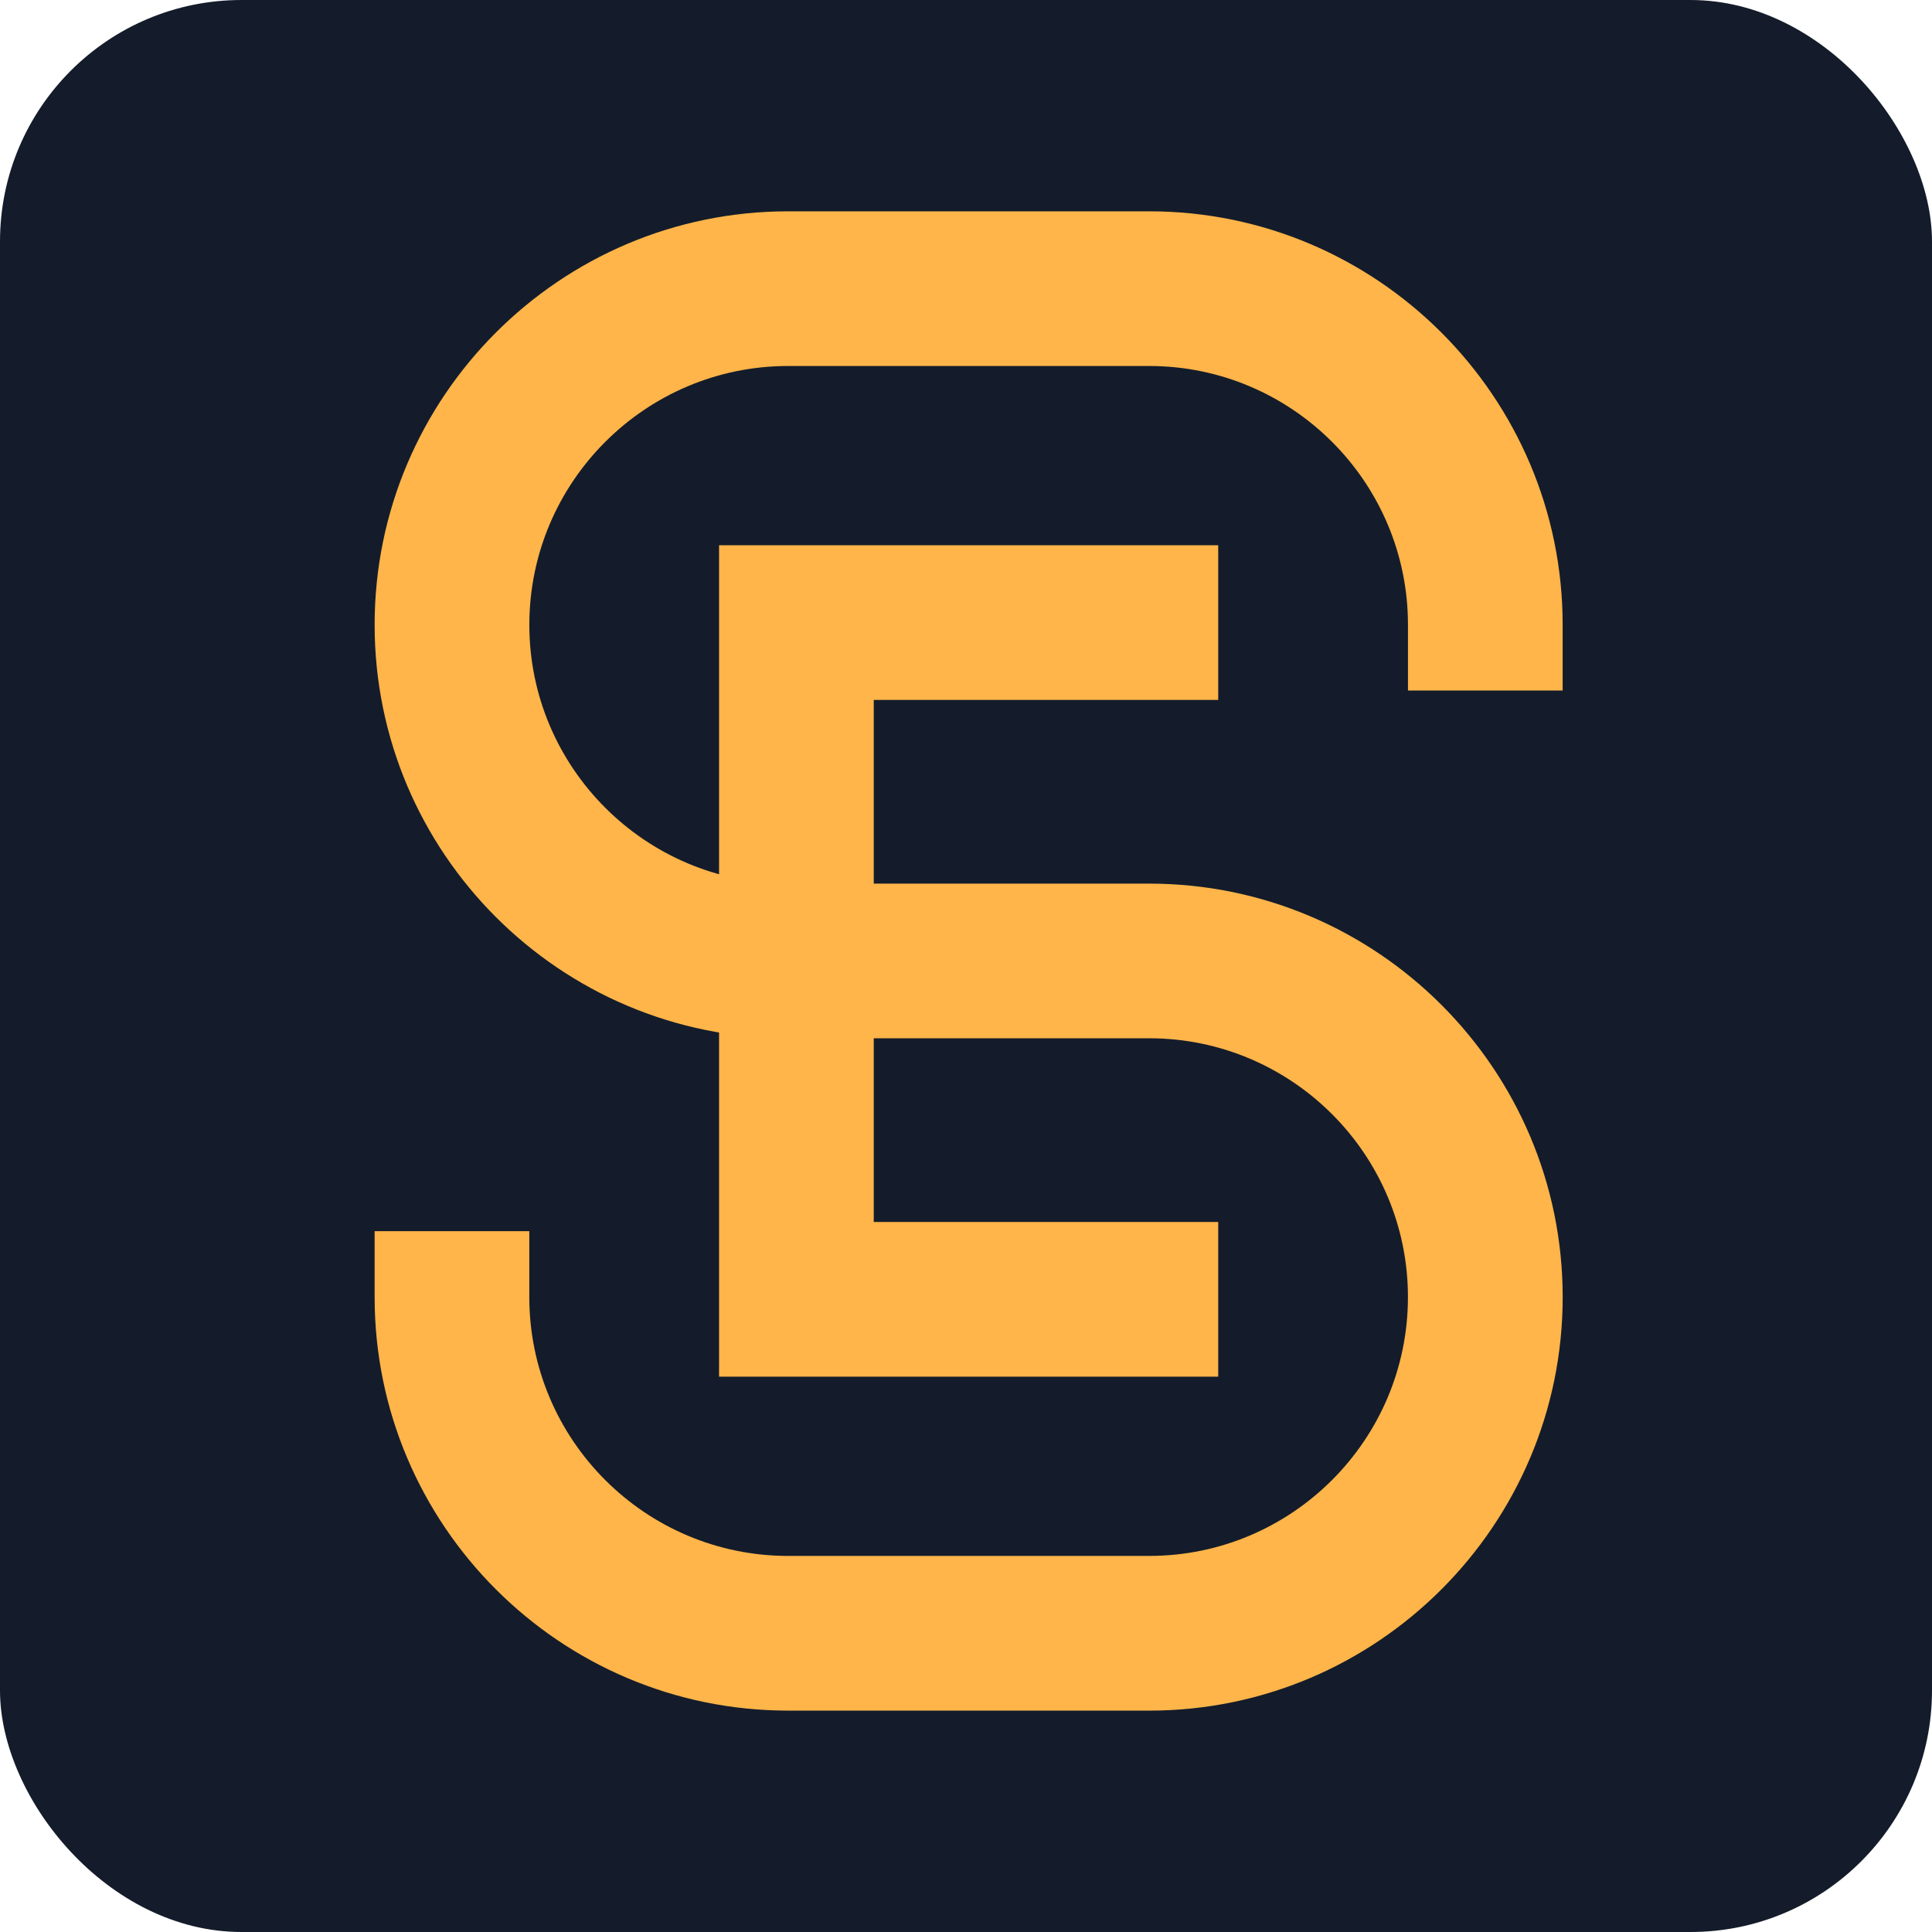
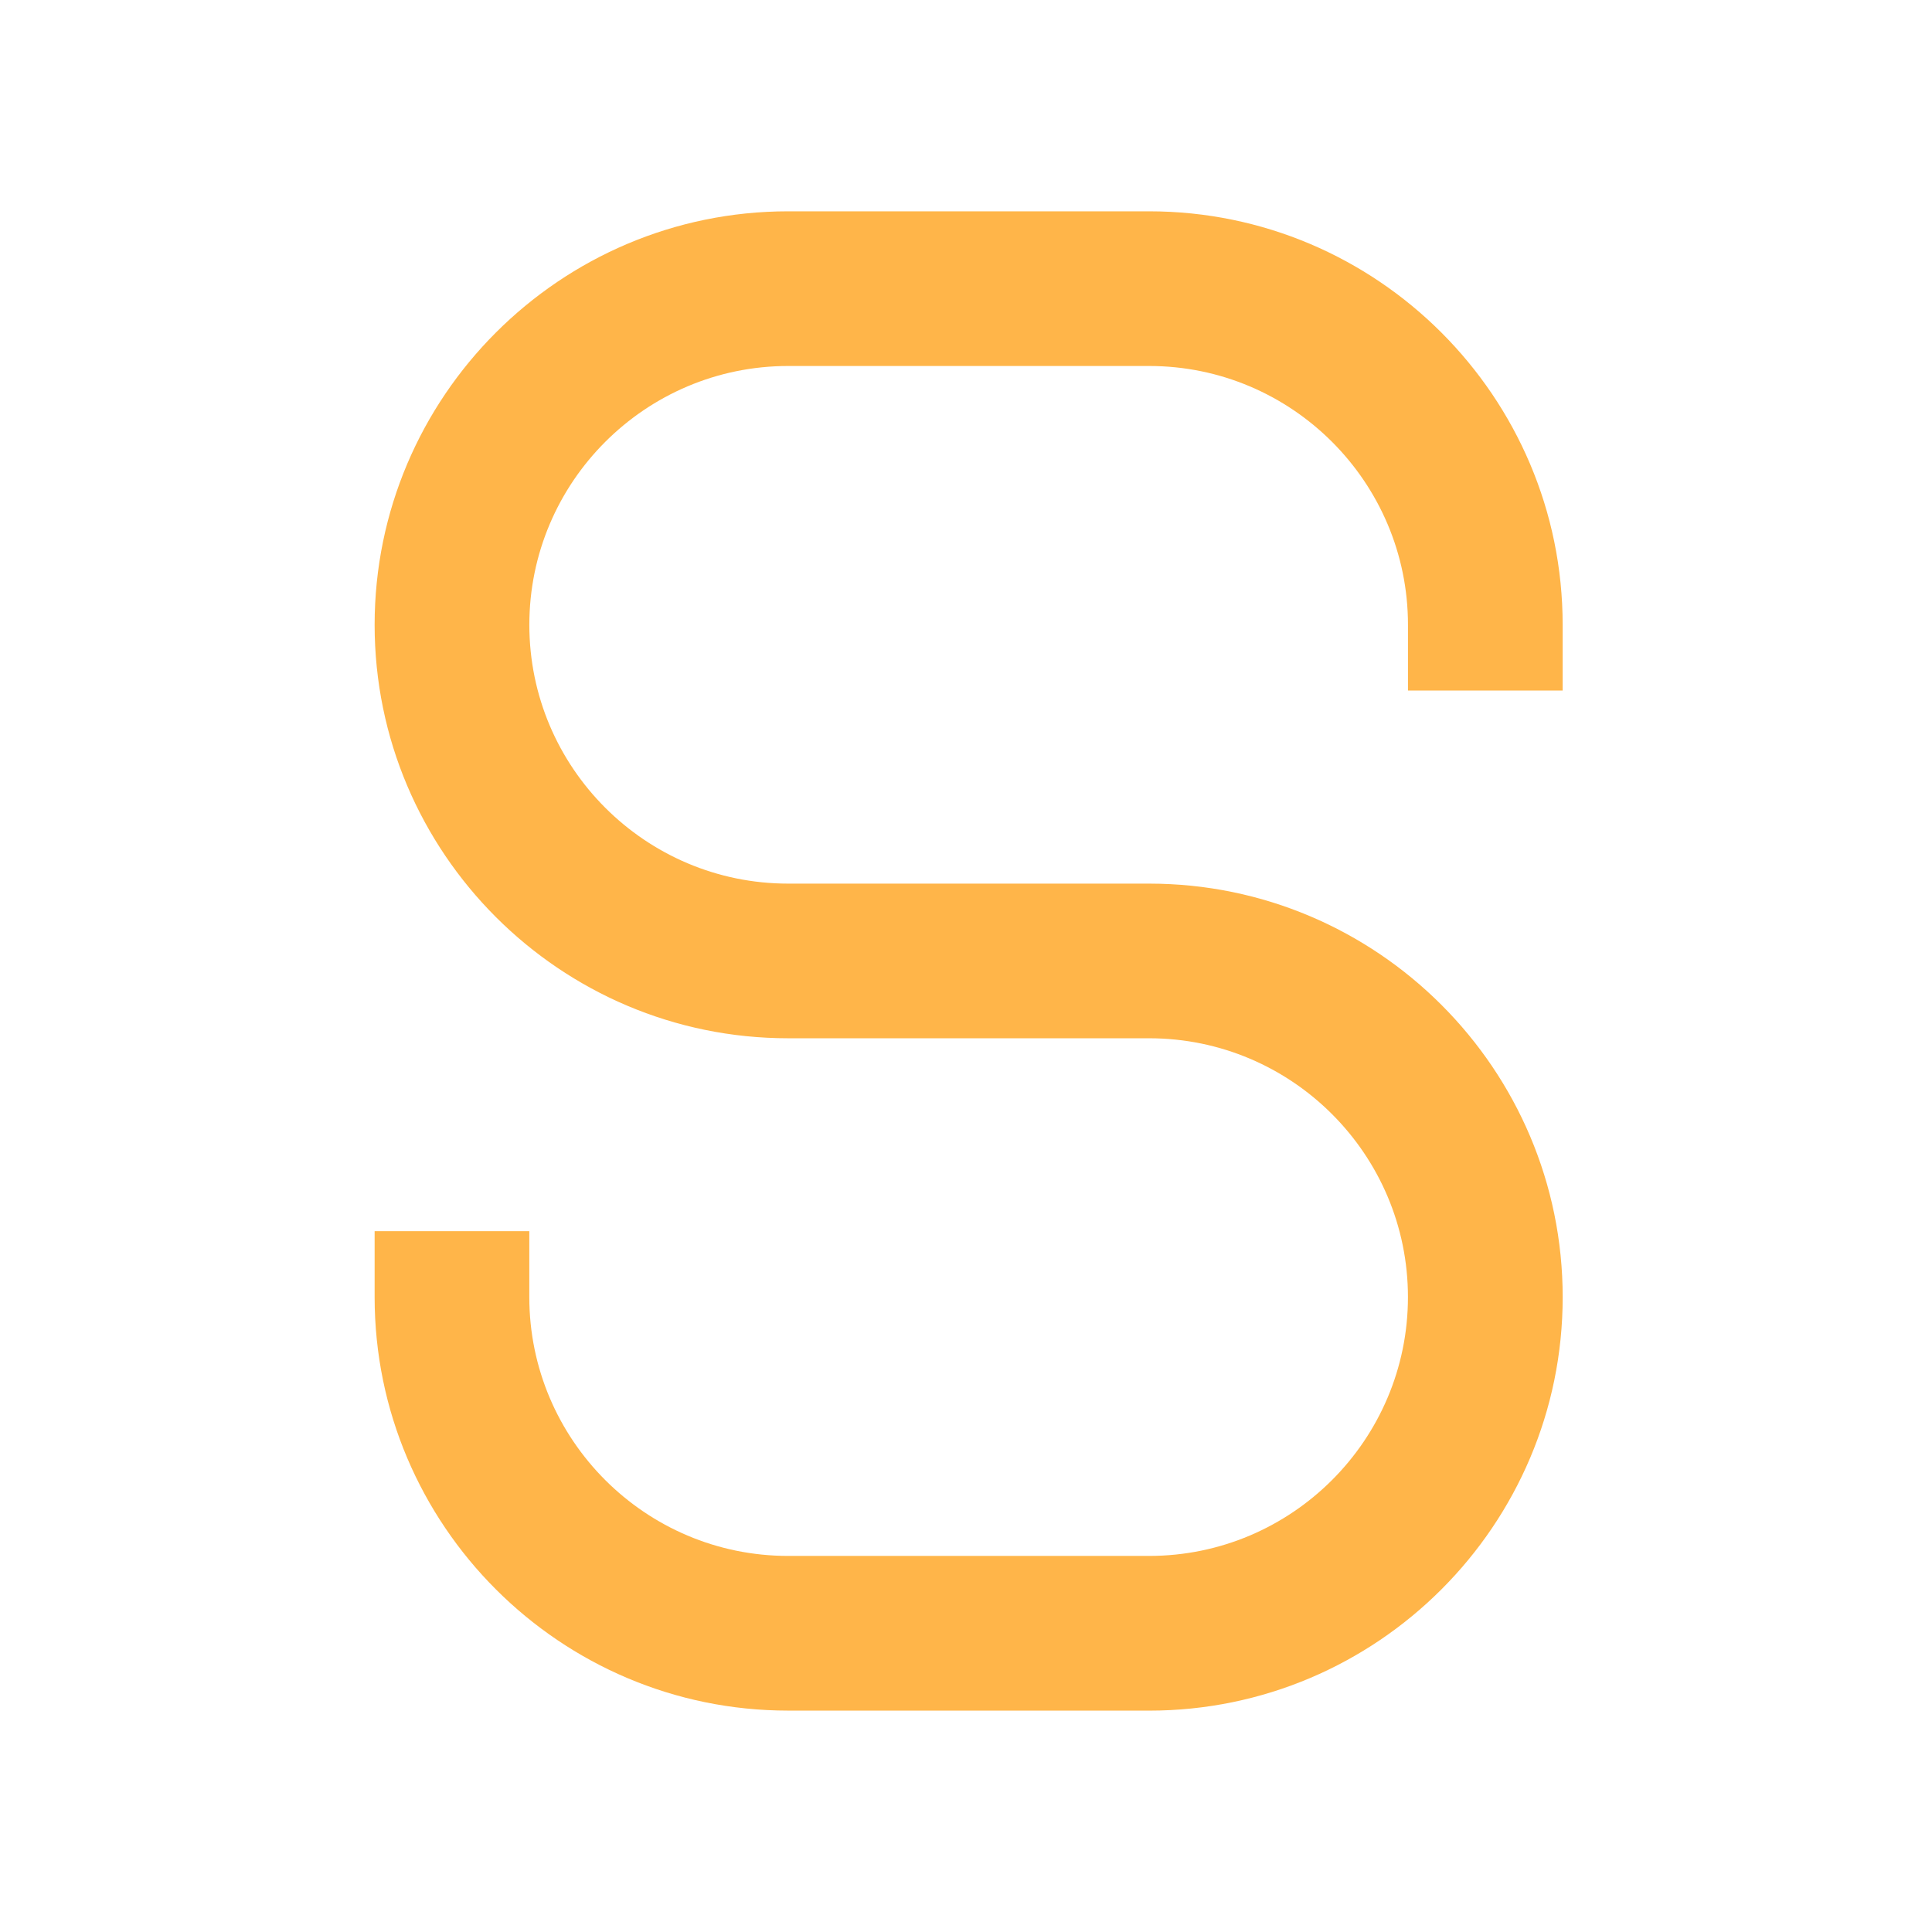
<svg xmlns="http://www.w3.org/2000/svg" width="64" height="64" viewBox="0 0 64 64">
  <defs>
    <style>
      .cls-1 {
        fill: #ffb549;
      }
    </style>
  </defs>
-   <rect width="64" height="64" fill="#141C2B" rx="8" />
  <g transform="translate(12, 7)">
    <path class="cls-1" d="M26.067,49.666h-11.959c-7.553,0-13.698-6.145-13.698-13.698v-2.184h5.124v2.184c0,4.727,3.846,8.574,8.574,8.574h11.959c4.727,0,8.573-3.846,8.573-8.574s-3.846-8.574-8.573-8.574h-11.959C6.555,27.395.41,21.251.41,13.698S6.555,0,14.108,0h11.959c7.553,0,13.698,6.145,13.698,13.698v2.176h-5.124v-2.176c0-4.727-3.846-8.574-8.573-8.574h-11.959c-4.728,0-8.574,3.846-8.574,8.574s3.846,8.573,8.574,8.573h11.959c7.553,0,13.698,6.145,13.698,13.698s-6.145,13.698-13.698,13.698Z" />
-     <polygon class="cls-1" points="28.355 33.48 16.944 33.48 16.944 16.186 28.355 16.186 28.355 11.062 11.82 11.062 11.82 38.604 28.355 38.604 28.355 33.48" />
  </g>
</svg>